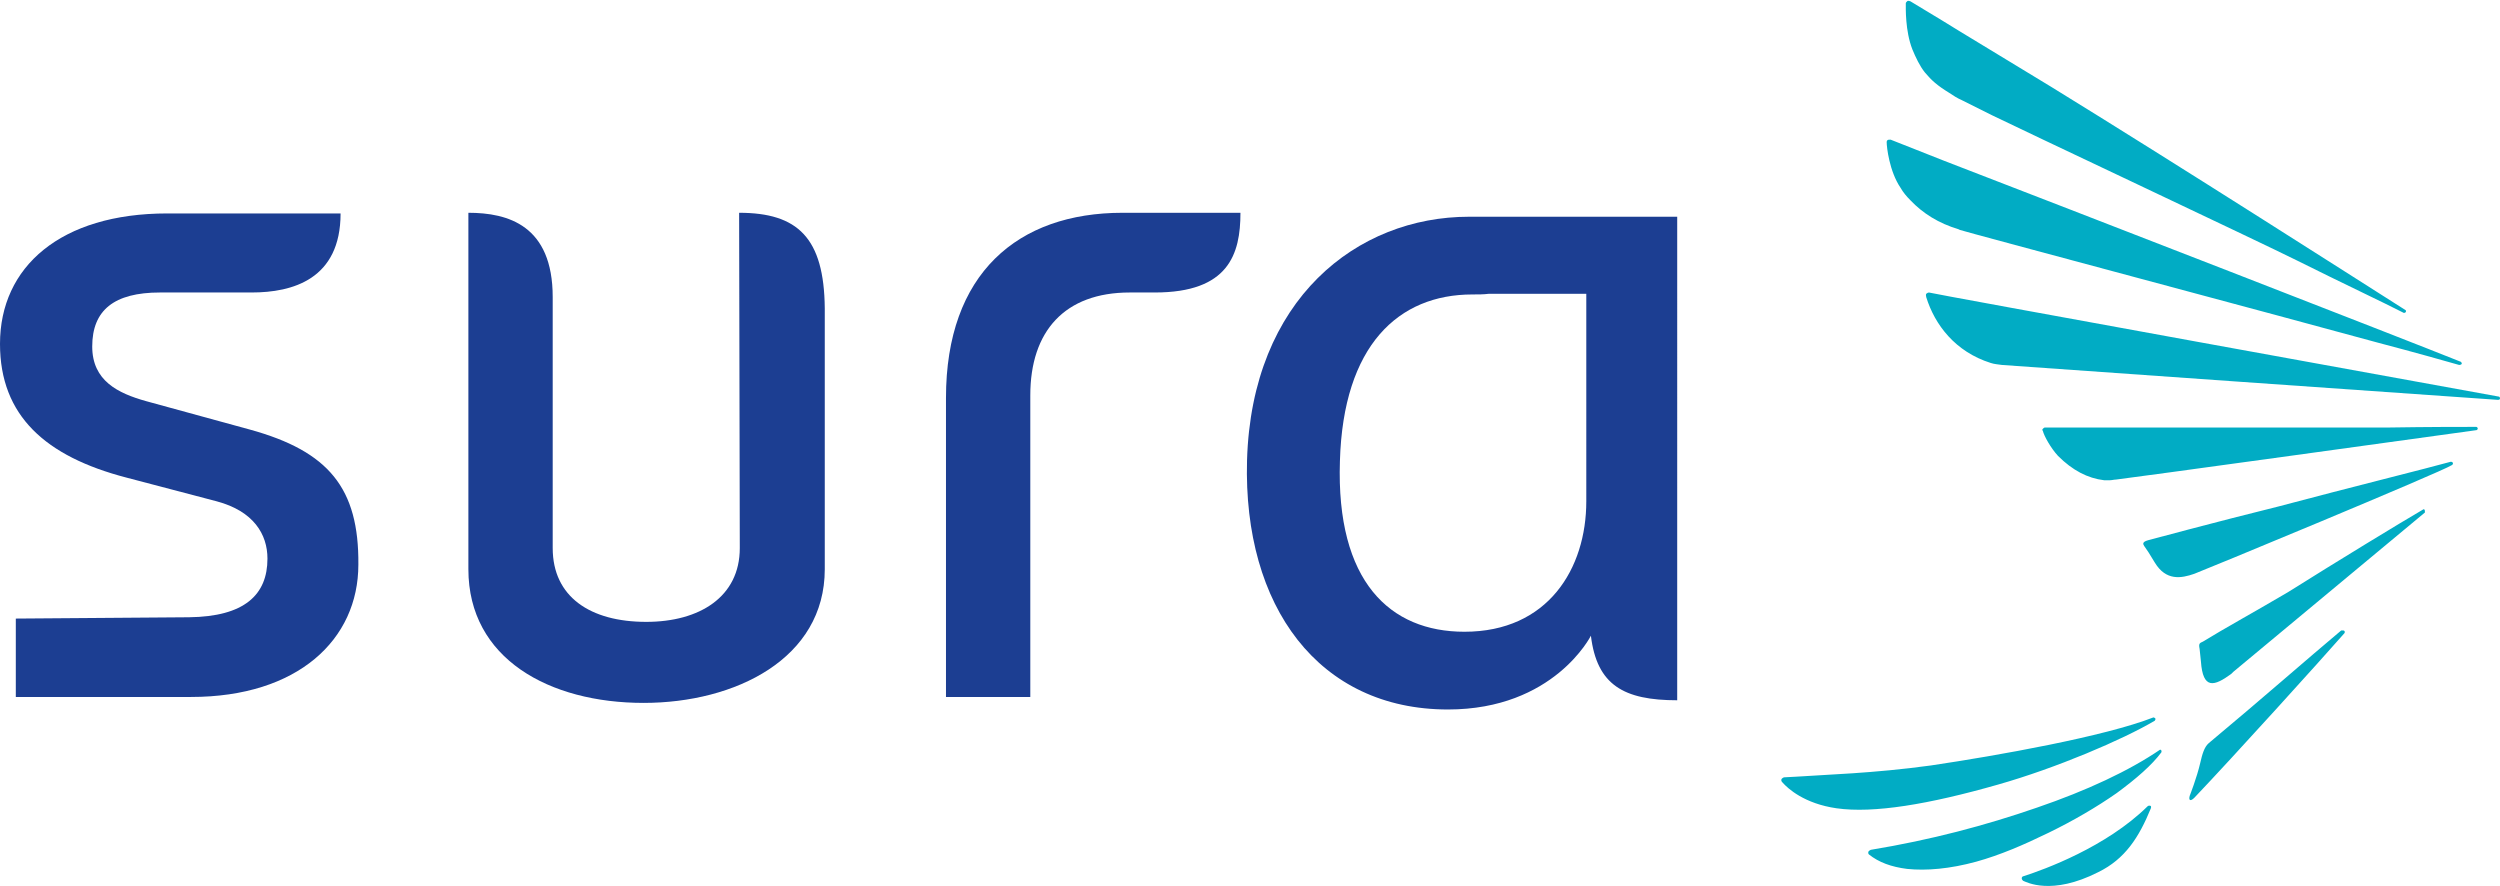
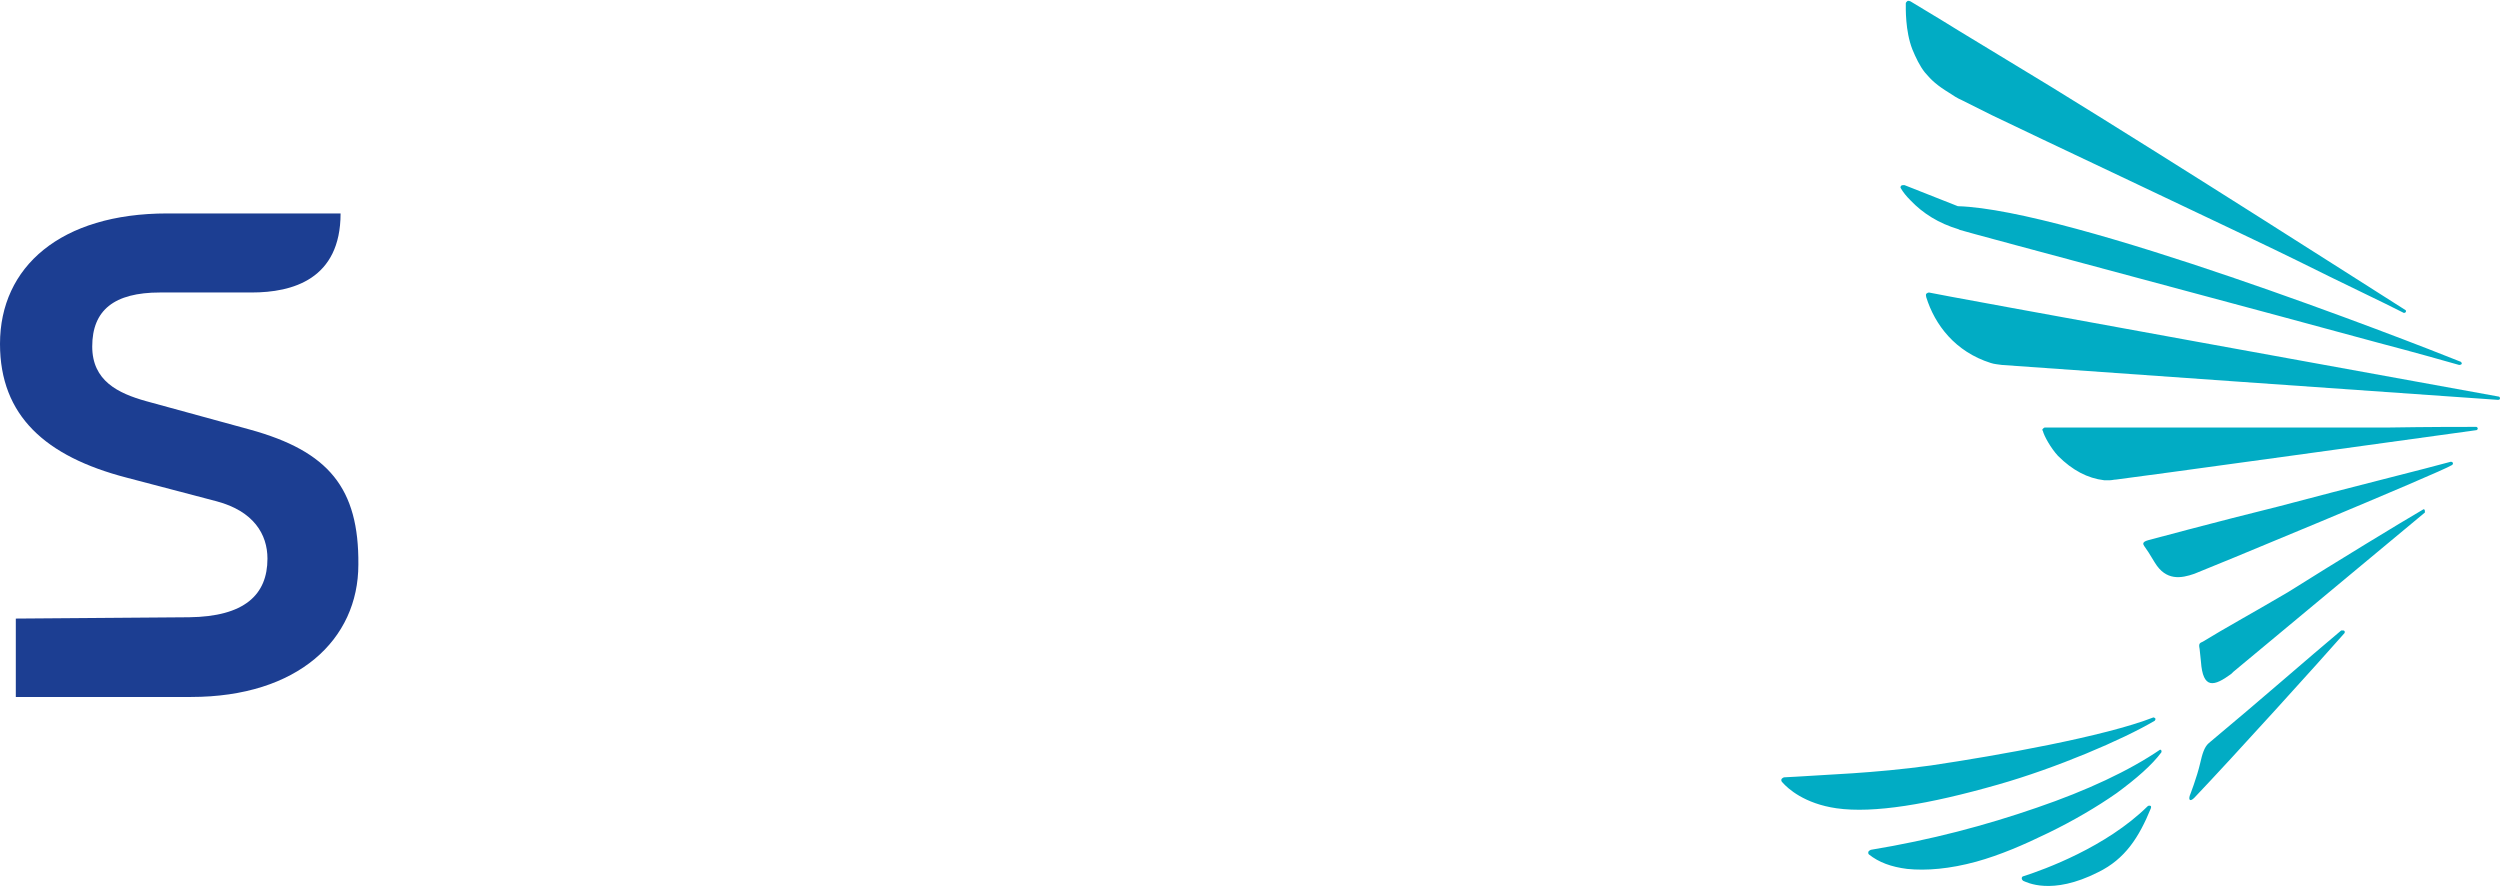
<svg xmlns="http://www.w3.org/2000/svg" version="1.1" id="Capa_1" x="0px" y="0px" viewBox="0 0 379.5 134.5" style="enable-background:new 0 0 379.5 134.5;" xml:space="preserve">
  <style type="text/css">
	.st0{fill:#1C3E92;}
	.st1{fill:#01ACC4;}
</style>
  <g>
-     <path class="st0" d="M226.2,32.9L226.2,32.9l-3.2,0c-17,0-33,12.5-33.7,37c-0.6,22.2,10.9,37.8,30.5,37.8   c16.1,0,21.7-11.2,21.7-11.2c0.9,7.5,5,9.8,13.1,9.8V43.3V32.9L226.2,32.9L226.2,32.9z M240.8,76.1c0,10.2-5.8,19.8-18.5,19.8   c-11.3,0-19.5-7.6-18.9-25.9c0.5-17.6,8.9-25.3,20.1-25.3c0.9,0,1.7,0,2.5-0.1h14.8V76.1z" />
-     <path class="st0" d="M112.2,32.3l0.1,50.9c0,7.4-6.1,11.2-14.2,11.2c-8.5,0-14.2-3.8-14.2-11.2l0-38.1c0-10.9-6.8-12.8-12.8-12.8   v54.1c0,13.6,12.3,20.3,26.6,20.3c13.9,0,27.5-6.7,27.5-20.3l0-39.6C125.1,36.1,121.1,32.3,112.2,32.3" />
-     <path class="st0" d="M143.6,60.4v45.4l12.8,0V60c0-9.7,5.2-15.6,15.1-15.6h3.8c11.2,0,13-5.8,13-12.1h-17.9   C154.5,32.3,143.6,41.5,143.6,60.4" />
    <path class="st0" d="M37.9,65.2l-15.7-4.3c-4.3-1.2-8.2-3.1-8.2-8.3c0-5.5,3.3-8.2,10.3-8.2h13.9c6.2,0,13.5-2,13.5-12l-26.3,0   C9.2,32.4,0,40.5,0,52.2c0,10.9,6.9,17.1,19.2,20.3l13.7,3.6c5.6,1.5,7.7,5,7.7,8.7c0,5.5-3.5,8.8-11.9,8.9L2.4,93.9v11.9H29   c16.2,0,25.4-8.7,25.4-20.1C54.5,74.1,49.9,68.5,37.9,65.2" />
-     <path class="st1" d="M326.3,122.3c0.2,0,0.3,0.1,0.2,0.4c-1.8,4.4-3.9,7.7-8,9.7c-7.1,3.6-10.9,1.5-11.4,1.3   c-0.1-0.1-0.2-0.2-0.2-0.4c0-0.2,0.2-0.3,0.3-0.3c3.1-1,12.5-4.4,18.8-10.6C326.1,122.3,326.2,122.3,326.3,122.3 M327.1,109.4   c-4.9,2.9-15,7.2-23.8,9.7c-10.5,3-18.9,4.4-24.5,3.6c-4.9-0.7-7.4-3-8.2-3.9c-0.1-0.1-0.2-0.2-0.2-0.4c0-0.2,0.2-0.3,0.4-0.4   l1.9-0.1c4.2-0.3,11.7-0.5,20.4-1.7c10.1-1.5,26.4-4.4,33.8-7.3C327.2,109,327.3,109.1,327.1,109.4 M327.9,113.8   c0.1,0,0.3,0.1,0.2,0.4c-1.4,1.9-3.8,4-6.8,6.2c-3,2.1-6.6,4.2-10.3,6c-3.9,1.9-7.4,3.4-11,4.4c-4,1.1-7.6,1.4-10.5,1.1   c-2.4-0.3-4.3-1-5.8-2.2c-0.1-0.1-0.1-0.2-0.1-0.3c0-0.2,0.2-0.3,0.4-0.4c9.1-1.5,17.4-3.7,25.2-6.4   C316.8,120,323.2,117,327.9,113.8 M367.9,77.3c0.2,0,0.2,0.2,0.2,0.5c-3.6,3-20.2,16.8-29.1,24.2l-0.3,0.3   c-2.6,1.9-4.3,2.4-4.6-1.9c-0.1-1-0.2-1.9-0.2-1.9c-0.2-0.9,0.1-0.9,0.5-1.1c2.9-1.8,8.5-4.9,12.9-7.5   C355.1,85,364.3,79.4,367.9,77.3 M355.7,95.7c0.2,0,0.3,0.2,0.2,0.4c-3.6,4.1-16.8,18.7-22.8,25c-0.6,0.6-0.9,0.4-0.7-0.3   c0,0,1.1-2.8,1.6-5c0.3-1.3,0.6-2.4,1.3-3c7.8-6.5,15.2-13,20.1-17.1L355.7,95.7z M372,70.1c0.1,0,0.3,0,0.3,0.1   c0,0.1,0.2,0.2-0.1,0.4c-1.7,1.1-38.7,16.4-39.1,16.5c-2,0.7-4.3,1.1-6-1.7c-0.7-1.2-1.3-2.1-1.6-2.5c-0.1-0.2-0.5-0.6,0.6-0.9   c0,0,10.4-2.8,19.7-5.1C356.7,74,368.8,71,372,70.1 M375.9,64.8c0.1,0,0.3,0.2,0.2,0.3c0,0.1-0.1,0.2-0.2,0.2   c-2.8,0.4-54.3,7.5-54.7,7.5c-0.3,0-0.6,0.1-0.9,0.1c-0.3,0-0.6,0-0.9,0c-2.5-0.3-4.8-1.5-7-3.7c-1.1-1.2-2.1-3-2.3-3.8   c-0.1-0.1-0.1-0.2,0-0.3c0.1-0.1,0.2-0.2,0.3-0.2c0,0,17.3,0,28.2,0c8.1,0,16.8,0,23.8,0C368.7,64.8,373.5,64.8,375.9,64.8    M379.3,60.2c0.1,0,0.2,0.1,0.2,0.3c0,0.1-0.1,0.2-0.3,0.2c-7.5-0.5-75.3-5.3-75.3-5.3c-0.6-0.1-1.1-0.1-1.7-0.3   c-5.4-1.7-8.5-5.8-9.8-10c0-0.2-0.1-0.3,0-0.5c0.1-0.1,0.3-0.2,0.4-0.2C292.8,44.5,372.7,59,379.3,60.2 M365.2,47.1   c0.1,0.3-0.1,0.4-0.3,0.4c-2.9-1.5-9.5-4.6-16.1-7.9c-5.6-2.8-43.8-20.8-46.4-22.1l-4.6-2.3c-0.7-0.3-1.3-0.7-1.9-1.1   c-1.8-1.1-2.7-1.9-3.7-3.1c-0.8-1-1.4-2.3-1.9-3.5c-1.1-2.8-1-6.3-1-7c0-0.1,0.1-0.2,0.2-0.3c0.1-0.1,0.2-0.1,0.5,0l4.8,2.9   l2.6,1.6l14,8.5C330.9,25.2,358.1,42.6,365.2,47.1 M373.5,54.9c0.1,0,0.2,0.2,0.2,0.3c0,0.1-0.2,0.2-0.4,0.2   c-2.1-0.6-6.7-1.9-12.4-3.4c-13.1-3.6-62.6-16.8-63.4-17.1l-0.2-0.1c-3-0.9-5.4-2.4-7.3-4.4c-0.6-0.6-1.1-1.2-1.5-1.9   c-1.7-2.5-2.1-6.2-2.1-6.9c0-0.1,0-0.2,0.1-0.3c0.1-0.1,0.2-0.1,0.5-0.1l8.1,3.2C314.3,31.8,365.3,51.6,373.5,54.9" />
+     <path class="st1" d="M326.3,122.3c0.2,0,0.3,0.1,0.2,0.4c-1.8,4.4-3.9,7.7-8,9.7c-7.1,3.6-10.9,1.5-11.4,1.3   c-0.1-0.1-0.2-0.2-0.2-0.4c0-0.2,0.2-0.3,0.3-0.3c3.1-1,12.5-4.4,18.8-10.6C326.1,122.3,326.2,122.3,326.3,122.3 M327.1,109.4   c-4.9,2.9-15,7.2-23.8,9.7c-10.5,3-18.9,4.4-24.5,3.6c-4.9-0.7-7.4-3-8.2-3.9c-0.1-0.1-0.2-0.2-0.2-0.4c0-0.2,0.2-0.3,0.4-0.4   l1.9-0.1c4.2-0.3,11.7-0.5,20.4-1.7c10.1-1.5,26.4-4.4,33.8-7.3C327.2,109,327.3,109.1,327.1,109.4 M327.9,113.8   c0.1,0,0.3,0.1,0.2,0.4c-1.4,1.9-3.8,4-6.8,6.2c-3,2.1-6.6,4.2-10.3,6c-3.9,1.9-7.4,3.4-11,4.4c-4,1.1-7.6,1.4-10.5,1.1   c-2.4-0.3-4.3-1-5.8-2.2c-0.1-0.1-0.1-0.2-0.1-0.3c0-0.2,0.2-0.3,0.4-0.4c9.1-1.5,17.4-3.7,25.2-6.4   C316.8,120,323.2,117,327.9,113.8 M367.9,77.3c0.2,0,0.2,0.2,0.2,0.5c-3.6,3-20.2,16.8-29.1,24.2l-0.3,0.3   c-2.6,1.9-4.3,2.4-4.6-1.9c-0.1-1-0.2-1.9-0.2-1.9c-0.2-0.9,0.1-0.9,0.5-1.1c2.9-1.8,8.5-4.9,12.9-7.5   C355.1,85,364.3,79.4,367.9,77.3 M355.7,95.7c0.2,0,0.3,0.2,0.2,0.4c-3.6,4.1-16.8,18.7-22.8,25c-0.6,0.6-0.9,0.4-0.7-0.3   c0,0,1.1-2.8,1.6-5c0.3-1.3,0.6-2.4,1.3-3c7.8-6.5,15.2-13,20.1-17.1L355.7,95.7z M372,70.1c0.1,0,0.3,0,0.3,0.1   c0,0.1,0.2,0.2-0.1,0.4c-1.7,1.1-38.7,16.4-39.1,16.5c-2,0.7-4.3,1.1-6-1.7c-0.7-1.2-1.3-2.1-1.6-2.5c-0.1-0.2-0.5-0.6,0.6-0.9   c0,0,10.4-2.8,19.7-5.1C356.7,74,368.8,71,372,70.1 M375.9,64.8c0.1,0,0.3,0.2,0.2,0.3c0,0.1-0.1,0.2-0.2,0.2   c-2.8,0.4-54.3,7.5-54.7,7.5c-0.3,0-0.6,0.1-0.9,0.1c-0.3,0-0.6,0-0.9,0c-2.5-0.3-4.8-1.5-7-3.7c-1.1-1.2-2.1-3-2.3-3.8   c-0.1-0.1-0.1-0.2,0-0.3c0.1-0.1,0.2-0.2,0.3-0.2c0,0,17.3,0,28.2,0c8.1,0,16.8,0,23.8,0C368.7,64.8,373.5,64.8,375.9,64.8    M379.3,60.2c0.1,0,0.2,0.1,0.2,0.3c0,0.1-0.1,0.2-0.3,0.2c-7.5-0.5-75.3-5.3-75.3-5.3c-0.6-0.1-1.1-0.1-1.7-0.3   c-5.4-1.7-8.5-5.8-9.8-10c0-0.2-0.1-0.3,0-0.5c0.1-0.1,0.3-0.2,0.4-0.2C292.8,44.5,372.7,59,379.3,60.2 M365.2,47.1   c0.1,0.3-0.1,0.4-0.3,0.4c-2.9-1.5-9.5-4.6-16.1-7.9c-5.6-2.8-43.8-20.8-46.4-22.1l-4.6-2.3c-0.7-0.3-1.3-0.7-1.9-1.1   c-1.8-1.1-2.7-1.9-3.7-3.1c-0.8-1-1.4-2.3-1.9-3.5c-1.1-2.8-1-6.3-1-7c0-0.1,0.1-0.2,0.2-0.3c0.1-0.1,0.2-0.1,0.5,0l4.8,2.9   l2.6,1.6l14,8.5C330.9,25.2,358.1,42.6,365.2,47.1 M373.5,54.9c0.1,0,0.2,0.2,0.2,0.3c0,0.1-0.2,0.2-0.4,0.2   c-2.1-0.6-6.7-1.9-12.4-3.4c-13.1-3.6-62.6-16.8-63.4-17.1l-0.2-0.1c-3-0.9-5.4-2.4-7.3-4.4c-0.6-0.6-1.1-1.2-1.5-1.9   c0-0.1,0-0.2,0.1-0.3c0.1-0.1,0.2-0.1,0.5-0.1l8.1,3.2C314.3,31.8,365.3,51.6,373.5,54.9" />
  </g>
</svg>